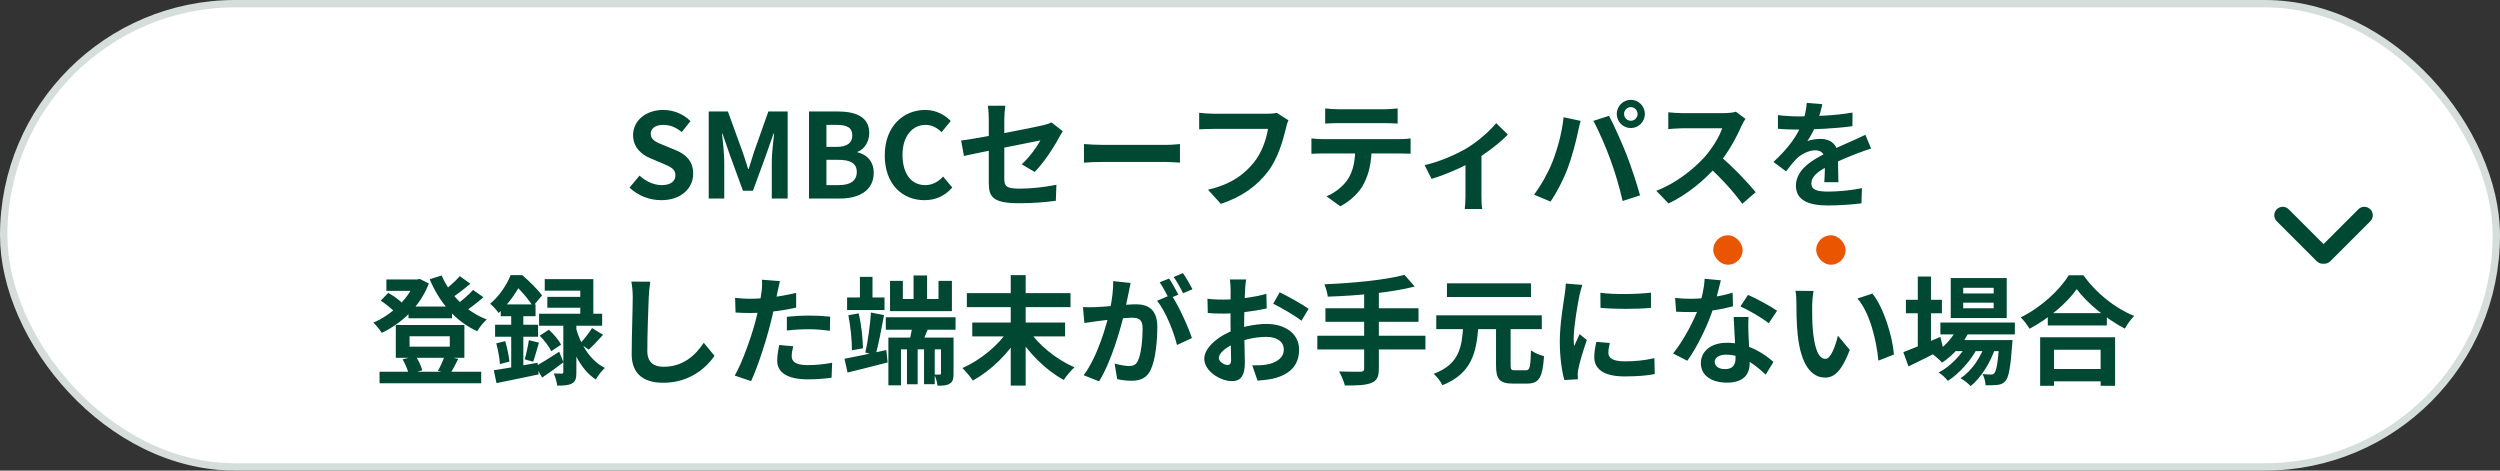
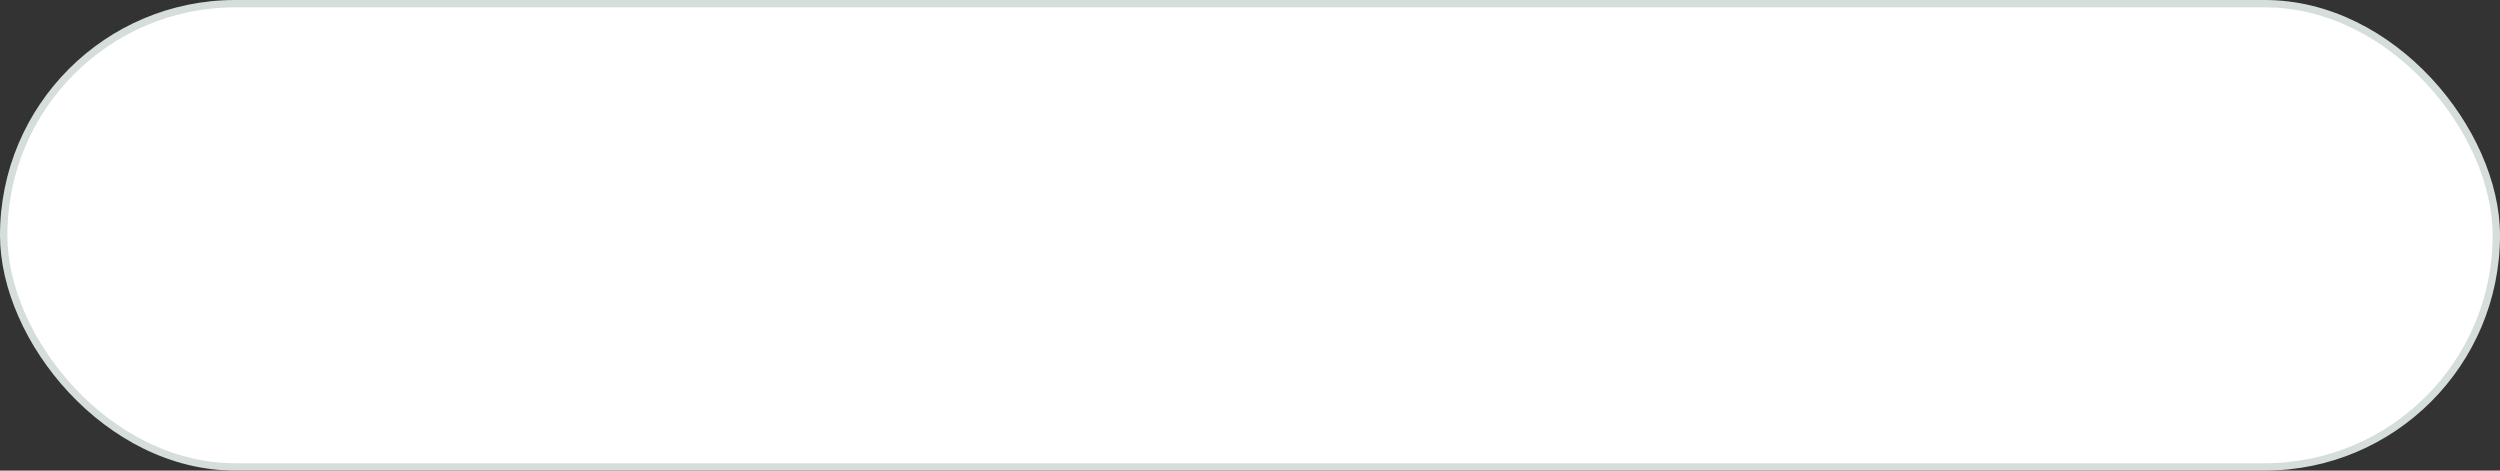
<svg xmlns="http://www.w3.org/2000/svg" width="340" height="64" viewBox="0 0 340 64" fill="none">
  <rect x="0" y="0" width="340" height="64" fill="#333333" stroke="none" />
  <rect x="0.5" y="0.5" width="339" height="63" rx="31.5" fill="white" />
  <rect x="0.5" y="0.5" width="339" height="63" rx="31.5" stroke="#D5DEDB" />
-   <path d="M89.937 27.224C88.337 27.224 86.769 26.616 85.617 25.512L86.977 23.88C87.809 24.664 88.945 25.176 89.985 25.176C91.217 25.176 91.857 24.648 91.857 23.832C91.857 22.952 91.137 22.664 90.081 22.216L88.497 21.544C87.313 21.064 86.097 20.088 86.097 18.376C86.097 16.44 87.809 14.952 90.193 14.952C91.569 14.952 92.945 15.496 93.905 16.472L92.721 17.96C91.953 17.336 91.169 16.984 90.193 16.984C89.153 16.984 88.497 17.448 88.497 18.216C88.497 19.064 89.345 19.384 90.353 19.784L91.905 20.424C93.329 21.016 94.273 21.944 94.273 23.64C94.273 25.576 92.657 27.224 89.937 27.224ZM96.386 27V15.16H98.994L101.01 20.712C101.282 21.448 101.49 22.216 101.746 22.984H101.81C102.082 22.216 102.29 21.448 102.53 20.712L104.498 15.16H107.122V27H104.962V22.056C104.962 20.936 105.154 19.288 105.282 18.168H105.202L104.226 20.952L102.402 25.944H101.042L99.218 20.952L98.258 18.168H98.194C98.322 19.288 98.498 20.936 98.498 22.056V27H96.386ZM110.026 27V15.16H113.93C116.362 15.16 118.218 15.88 118.218 18.088C118.218 19.176 117.626 20.28 116.618 20.648V20.712C117.882 21.016 118.826 21.928 118.826 23.512C118.826 25.896 116.842 27 114.25 27H110.026ZM112.394 19.976H113.77C115.274 19.976 115.914 19.384 115.914 18.424C115.914 17.384 115.226 16.984 113.802 16.984H112.394V19.976ZM112.394 25.176H114.042C115.642 25.176 116.522 24.6 116.522 23.384C116.522 22.232 115.674 21.736 114.042 21.736H112.394V25.176ZM125.733 27.224C122.741 27.224 120.325 25.08 120.325 21.128C120.325 17.224 122.821 14.952 125.829 14.952C127.333 14.952 128.533 15.656 129.301 16.456L128.053 17.976C127.445 17.384 126.773 16.984 125.861 16.984C124.085 16.984 122.741 18.52 122.741 21.048C122.741 23.64 123.941 25.176 125.829 25.176C126.837 25.176 127.637 24.696 128.261 24.008L129.509 25.496C128.533 26.632 127.269 27.224 125.733 27.224ZM134.473 24.872C134.473 23.56 134.473 18.152 134.473 16.216C134.473 15.672 134.425 14.856 134.345 14.376H136.729C136.649 14.856 136.585 15.672 136.585 16.216C136.585 18.136 136.585 22.536 136.585 24.312C136.585 25.32 136.873 25.656 138.617 25.656C140.297 25.656 142.089 25.448 143.673 25.128L143.593 27.304C142.281 27.496 140.361 27.64 138.633 27.64C135.001 27.64 134.473 26.776 134.473 24.872ZM144.537 17.848C144.393 18.072 144.169 18.44 144.025 18.712C143.321 20.056 141.865 22.248 140.713 23.384L138.953 22.344C140.009 21.4 141.049 19.928 141.497 19.096C140.521 19.288 133.129 20.76 131.097 21.208L130.713 19.112C132.889 18.856 140.409 17.384 141.865 17.032C142.313 16.92 142.713 16.808 143.001 16.648L144.537 17.848ZM147.417 19.592C148.009 19.64 149.161 19.704 149.993 19.704C151.881 19.704 157.161 19.704 158.585 19.704C159.337 19.704 160.041 19.624 160.473 19.592V22.12C160.089 22.104 159.273 22.024 158.601 22.024C157.145 22.024 151.881 22.024 149.993 22.024C149.097 22.024 148.025 22.072 147.417 22.12V19.592ZM175.232 16.36C175.072 16.664 174.96 17.128 174.88 17.464C174.512 19.032 173.808 21.512 172.464 23.304C171.024 25.208 168.896 26.808 166.032 27.72L164.288 25.8C167.472 25.064 169.264 23.672 170.56 22.056C171.632 20.712 172.224 18.904 172.448 17.528C171.472 17.528 166.192 17.528 164.992 17.528C164.256 17.528 163.504 17.576 163.088 17.592V15.336C163.568 15.4 164.464 15.464 164.992 15.464C166.192 15.464 171.504 15.464 172.4 15.464C172.704 15.464 173.216 15.448 173.648 15.352L175.232 16.36ZM180.224 14.744C180.736 14.808 181.392 14.856 181.936 14.856C182.944 14.856 187.424 14.856 188.368 14.856C188.896 14.856 189.536 14.808 190.08 14.744V16.808C189.536 16.776 188.912 16.744 188.368 16.744C187.424 16.744 182.944 16.744 181.936 16.744C181.392 16.744 180.704 16.776 180.224 16.808V14.744ZM178.352 18.824C178.832 18.888 179.392 18.92 179.888 18.92C180.896 18.92 189.424 18.92 190.368 18.92C190.704 18.92 191.408 18.904 191.84 18.824V20.904C191.424 20.888 190.816 20.872 190.368 20.872C189.424 20.872 180.896 20.872 179.888 20.872C179.424 20.872 178.8 20.888 178.352 20.92V18.824ZM186.544 19.944C186.544 22.04 186.176 23.64 185.488 24.968C184.944 26.088 183.696 27.32 182.288 28.056L180.4 26.696C181.536 26.248 182.672 25.336 183.296 24.392C184.096 23.176 184.32 21.672 184.32 19.96L186.544 19.944ZM193.751 22.456C195.847 21.992 198.215 20.92 199.479 20.152C201.047 19.208 202.647 17.784 203.479 16.744L205.063 18.296C204.103 19.336 202.167 20.84 200.423 21.864C198.983 22.712 196.519 23.784 194.695 24.328L193.751 22.456ZM199.303 21.416L201.479 21V26.68C201.479 27.256 201.495 28.104 201.591 28.424H199.207C199.255 28.104 199.303 27.256 199.303 26.68V21.416ZM220.871 15.496C220.871 16.008 221.287 16.424 221.799 16.424C222.295 16.424 222.711 16.008 222.711 15.496C222.711 14.984 222.295 14.568 221.799 14.568C221.287 14.568 220.871 14.984 220.871 15.496ZM219.879 15.496C219.879 14.44 220.743 13.576 221.799 13.576C222.839 13.576 223.703 14.44 223.703 15.496C223.703 16.552 222.839 17.416 221.799 17.416C220.743 17.416 219.879 16.552 219.879 15.496ZM211.127 22.024C211.831 20.248 212.439 17.992 212.647 15.944L214.967 16.44C214.839 16.888 214.647 17.672 214.583 18.04C214.359 19.16 213.783 21.352 213.223 22.84C212.647 24.392 211.703 26.216 210.871 27.416L208.631 26.472C209.623 25.16 210.567 23.448 211.127 22.024ZM219.015 21.704C218.407 20.024 217.383 17.656 216.695 16.44L218.823 15.752C219.495 16.984 220.583 19.448 221.191 20.984C221.767 22.44 222.615 24.984 223.047 26.568L220.679 27.336C220.247 25.448 219.655 23.432 219.015 21.704ZM237.383 16.168C237.255 16.344 236.967 16.824 236.823 17.16C236.167 18.68 234.983 20.856 233.607 22.456C231.815 24.52 229.399 26.504 226.919 27.672L225.255 25.944C227.847 24.984 230.311 23.032 231.815 21.368C232.871 20.168 233.847 18.584 234.215 17.448C233.543 17.448 229.463 17.448 228.775 17.448C228.119 17.448 227.239 17.528 226.887 17.56V15.272C227.319 15.336 228.311 15.384 228.775 15.384C229.623 15.384 233.719 15.384 234.423 15.384C235.127 15.384 235.751 15.304 236.087 15.192L237.383 16.168ZM233.815 21.128C235.463 22.472 237.735 24.856 238.775 26.136L236.951 27.72C235.767 26.072 234.023 24.168 232.311 22.616L233.815 21.128ZM247.831 14.168C247.703 14.76 247.495 15.704 247.047 16.856C246.711 17.64 246.247 18.552 245.799 19.192C246.231 19 247.079 18.888 247.623 18.888C248.951 18.888 249.959 19.672 249.959 21.16C249.959 22.024 250.007 23.768 250.023 24.776H248.103C248.167 24.024 248.199 22.664 248.183 21.8C248.183 20.776 247.543 20.44 246.871 20.44C245.991 20.44 244.983 20.968 244.375 21.544C243.895 22.024 243.447 22.6 242.903 23.304L241.191 22.024C243.239 20.136 244.471 18.408 245.143 16.648C245.463 15.784 245.671 14.808 245.719 13.992L247.831 14.168ZM241.799 15.656C242.615 15.768 243.799 15.832 244.615 15.832C246.727 15.832 249.623 15.72 251.943 15.304L251.927 17.16C249.671 17.48 246.455 17.624 244.503 17.624C243.847 17.624 242.679 17.592 241.799 17.512V15.656ZM254.471 20.2C253.975 20.344 253.111 20.664 252.567 20.872C251.527 21.272 250.087 21.848 248.583 22.616C247.127 23.368 246.343 24.056 246.343 24.936C246.343 25.816 247.111 26.056 248.663 26.056C250.023 26.056 251.815 25.88 253.223 25.592L253.159 27.656C252.087 27.8 250.135 27.944 248.615 27.944C246.119 27.944 244.247 27.32 244.247 25.256C244.247 23.032 246.535 21.72 248.455 20.76C249.927 19.992 250.935 19.608 251.895 19.16C252.519 18.888 253.079 18.632 253.687 18.328L254.471 20.2ZM55.556 41.688H61.476V43.288H55.556V41.688ZM51.62 50.552H65.444V52.12H51.62V50.552ZM52.548 38.008H57.028V39.56H52.548V38.008ZM56.42 38.008H56.74L57.076 37.928L58.324 38.552C57.14 41.688 54.612 43.976 51.924 45.272C51.668 44.872 51.156 44.216 50.772 43.88C53.156 42.872 55.54 40.696 56.42 38.328V38.008ZM60.068 37.464C61.172 40.072 63.412 42.392 66.196 43.448C65.748 43.832 65.188 44.552 64.9 45.048C61.956 43.704 59.764 41.144 58.436 37.976L60.068 37.464ZM51.78 40.888L52.804 39.832C53.524 40.232 54.404 40.856 54.82 41.336L53.748 42.504C53.332 42.024 52.468 41.336 51.78 40.888ZM62.532 37.56L63.972 38.584C63.092 39.336 62.052 40.12 61.252 40.632L60.1 39.736C60.868 39.192 61.924 38.264 62.532 37.56ZM64.34 39.432L65.748 40.424C64.836 41.224 63.732 42.056 62.884 42.584L61.732 41.688C62.564 41.112 63.684 40.168 64.34 39.432ZM55.7 45.736V47.144H61.172V45.736H55.7ZM53.828 44.2H63.156V48.664H53.828V44.2ZM54.756 48.872L56.516 48.424C56.932 49 57.284 49.816 57.428 50.36L55.588 50.888C55.476 50.344 55.124 49.496 54.756 48.872ZM60.468 48.408L62.324 48.808C61.924 49.592 61.556 50.312 61.236 50.824L59.556 50.44C59.876 49.88 60.276 49.016 60.468 48.408ZM80.516 44.616L82.02 45.528C81.348 46.264 80.644 47.032 80.068 47.544L78.868 46.744C79.396 46.184 80.116 45.272 80.516 44.616ZM73.396 45.656L74.644 44.84C75.3 45.432 76.004 46.264 76.308 46.872L74.964 47.768C74.708 47.16 74.02 46.28 73.396 45.656ZM74.084 37.96H80.692V43.576H78.916V39.528H74.084V37.96ZM74.436 40.376H79.924V41.848H74.436V40.376ZM73.316 42.664H81.892V44.296H73.316V42.664ZM76.612 43.496H78.388V50.632C78.388 51.416 78.292 51.88 77.78 52.152C77.3 52.424 76.66 52.44 75.78 52.44C75.732 51.96 75.524 51.272 75.316 50.792C75.764 50.808 76.244 50.808 76.404 50.808C76.564 50.808 76.612 50.76 76.612 50.584V43.496ZM72.852 49.816C73.668 49.352 74.868 48.6 76.052 47.832L76.628 49.272C75.684 49.992 74.644 50.744 73.732 51.352L72.852 49.816ZM78.34 44.632C78.852 46.536 80.068 48.92 82.26 50.04C81.876 50.376 81.3 51.128 81.028 51.608C78.932 50.264 77.78 47.512 77.284 45.656L78.34 44.632ZM68.1 41.4H72.836V43H68.1V41.4ZM67.332 44.168H73.172V45.8H67.332V44.168ZM67.492 46.696L68.708 46.392C68.98 47.288 69.204 48.408 69.284 49.176L67.988 49.512C67.956 48.744 67.732 47.592 67.492 46.696ZM67.156 50.36C68.676 50.136 70.948 49.72 73.108 49.336L73.252 50.92C71.252 51.336 69.14 51.784 67.524 52.104L67.156 50.36ZM71.924 46.264L73.3 46.6C73.012 47.512 72.756 48.52 72.516 49.192L71.364 48.872C71.572 48.152 71.812 47.032 71.924 46.264ZM69.524 42.04H71.172V50.664L69.524 50.952V42.04ZM69.444 37.416H70.452V37.768H70.996V38.264C70.372 39.48 69.396 41.128 67.812 42.568C67.556 42.184 67.012 41.576 66.66 41.32C68.004 40.168 68.948 38.664 69.444 37.416ZM69.684 37.416H71.028C71.956 38.216 73.14 39.368 73.716 40.184L72.484 41.656C71.972 40.84 70.884 39.496 70.02 38.776H69.684V37.416ZM88.436 38.312C88.34 38.984 88.26 39.816 88.228 40.456C88.148 42.184 88.036 45.752 88.036 47.736C88.036 49.352 88.996 49.88 90.244 49.88C92.884 49.88 94.548 48.36 95.716 46.616L97.172 48.392C96.132 49.928 93.86 52.056 90.212 52.056C87.588 52.056 85.908 50.904 85.908 48.168C85.908 46.024 86.052 41.832 86.052 40.456C86.052 39.688 85.988 38.92 85.86 38.296L88.436 38.312ZM106.068 38.232C105.956 38.68 105.812 39.4 105.732 39.752C105.508 40.84 105.108 42.792 104.676 44.424C104.1 46.664 103.028 49.928 102.148 51.832L99.924 51.08C100.868 49.464 102.084 46.12 102.692 43.88C103.092 42.376 103.46 40.616 103.572 39.672C103.652 39.08 103.668 38.424 103.62 38.04L106.068 38.232ZM101.988 40.632C103.94 40.632 106.196 40.328 108.276 39.832V41.832C106.292 42.296 103.78 42.568 101.972 42.568C101.188 42.568 100.596 42.536 100.036 42.504L99.972 40.504C100.804 40.6 101.332 40.632 101.988 40.632ZM107.012 43.08C107.908 42.984 109.06 42.92 110.1 42.92C111.012 42.92 111.972 42.968 112.9 43.064L112.868 44.984C112.052 44.888 111.076 44.776 110.116 44.776C109.012 44.776 108.02 44.824 107.012 44.952V43.08ZM107.876 47.096C107.764 47.56 107.668 48.072 107.668 48.424C107.668 49.128 108.132 49.656 109.86 49.656C110.932 49.656 112.036 49.544 113.172 49.336L113.092 51.368C112.196 51.496 111.124 51.592 109.844 51.592C107.14 51.592 105.7 50.68 105.7 49.064C105.7 48.312 105.844 47.544 105.972 46.92L107.876 47.096ZM120.468 43.144H129.956V44.84H120.468V43.144ZM123.348 46.552H124.804V52.264H123.348V46.552ZM125.668 46.552H127.124V52.248H125.668V46.552ZM124.244 37.464H126.084V41.624H124.244V37.464ZM120.82 45.912H128.932V47.512H122.532V52.408H120.82V45.912ZM127.972 45.912H129.684V50.792C129.684 51.496 129.588 51.928 129.172 52.168C128.74 52.44 128.212 52.456 127.508 52.456C127.46 51.992 127.268 51.352 127.06 50.936C127.38 50.952 127.7 50.952 127.812 50.936C127.94 50.936 127.972 50.888 127.972 50.76V45.912ZM124.164 43.704L126.42 44.184C125.988 45.208 125.604 46.264 125.268 46.952L123.652 46.488C123.86 45.672 124.084 44.536 124.164 43.704ZM121.044 38.2H122.788V40.664H127.636V38.2H129.46V42.312H121.044V38.2ZM115.204 40.456H120.292V42.168H115.204V40.456ZM116.948 37.656H118.66V41.288H116.948V37.656ZM114.852 48.792C116.308 48.52 118.468 48.056 120.532 47.608L120.724 49.288C118.852 49.784 116.836 50.28 115.268 50.664L114.852 48.792ZM115.38 42.872L116.788 42.616C117.14 44.136 117.348 46.072 117.364 47.368L115.86 47.64C115.876 46.344 115.668 44.376 115.38 42.872ZM118.452 42.504L120.228 42.856C119.892 44.68 119.46 46.92 119.076 48.296L117.684 47.944C118.02 46.504 118.34 44.184 118.452 42.504ZM131.492 39.864H145.588V41.768H131.492V39.864ZM132.228 43.864H144.852V45.752H132.228V43.864ZM137.46 37.416H139.492V52.44H137.46V37.416ZM137.124 44.904L138.644 45.544C137.172 48.072 134.74 50.424 132.308 51.752C131.972 51.256 131.332 50.472 130.884 50.056C133.3 49 135.812 46.952 137.124 44.904ZM139.844 44.808C141.156 46.856 143.684 48.904 146.132 49.96C145.652 50.36 145.012 51.144 144.676 51.672C142.244 50.36 139.812 47.944 138.308 45.432L139.844 44.808ZM153.764 38.488C153.668 38.904 153.572 39.416 153.492 39.816C153.332 40.536 153.14 41.528 152.964 42.344C152.436 44.6 151.156 49.16 149.476 51.864L147.38 51.032C149.284 48.472 150.484 44.248 150.932 42.232C151.236 40.792 151.412 39.432 151.396 38.232L153.764 38.488ZM159.284 40.088C160.26 41.48 161.604 44.456 162.1 45.976L160.068 46.92C159.652 45.144 158.516 42.328 157.364 40.904L159.284 40.088ZM147.284 41.768C147.86 41.8 148.404 41.784 148.996 41.768C150.276 41.736 153.316 41.384 154.5 41.384C156.196 41.384 157.396 42.136 157.396 44.456C157.396 46.344 157.156 48.936 156.484 50.312C155.956 51.432 155.06 51.784 153.86 51.784C153.236 51.784 152.484 51.688 151.94 51.56L151.588 49.448C152.212 49.624 153.124 49.784 153.54 49.784C154.084 49.784 154.5 49.624 154.74 49.096C155.188 48.2 155.396 46.248 155.396 44.68C155.396 43.4 154.852 43.208 153.844 43.208C152.9 43.208 150.132 43.56 149.252 43.672C148.788 43.736 147.956 43.848 147.476 43.928L147.284 41.768ZM158.996 37.88C159.396 38.456 159.956 39.48 160.26 40.072L158.98 40.616C158.644 39.96 158.148 39.016 157.716 38.392L158.996 37.88ZM160.884 37.144C161.3 37.752 161.892 38.776 162.18 39.336L160.9 39.88C160.58 39.208 160.052 38.28 159.62 37.672L160.884 37.144ZM169.476 38.008C169.412 38.312 169.348 39 169.332 39.4C169.252 40.664 169.204 42.392 169.204 43.88C169.204 45.624 169.3 48.392 169.3 49.32C169.3 51.288 168.596 51.832 167.54 51.832C165.988 51.832 163.78 50.488 163.78 48.792C163.78 47.24 165.78 45.608 168.004 44.824C169.428 44.312 171.044 44.056 172.26 44.056C174.724 44.056 176.676 45.336 176.676 47.544C176.676 49.448 175.684 50.872 173.14 51.496C172.404 51.656 171.684 51.704 171.028 51.768L170.308 49.688C171.012 49.688 171.716 49.688 172.26 49.576C173.556 49.352 174.596 48.696 174.596 47.544C174.596 46.44 173.636 45.816 172.244 45.816C170.884 45.816 169.476 46.104 168.228 46.6C166.788 47.144 165.764 48.008 165.764 48.696C165.764 49.208 166.516 49.64 166.932 49.64C167.22 49.64 167.428 49.512 167.428 48.952C167.428 48.12 167.348 45.896 167.348 43.96C167.348 42.136 167.364 40.152 167.364 39.416C167.364 39.096 167.316 38.296 167.268 38.008H169.476ZM174.036 39.752C175.252 40.344 177.108 41.384 177.972 41.992L176.996 43.624C176.228 42.984 174.148 41.784 173.156 41.304L174.036 39.752ZM164.212 40.632C165.156 40.744 165.844 40.744 166.42 40.744C168.084 40.744 170.58 40.44 172.228 39.96L172.276 41.944C170.468 42.36 167.892 42.648 166.484 42.648C165.428 42.648 164.804 42.632 164.26 42.568L164.212 40.632ZM191.012 37.384L192.404 38.968C189.108 39.816 184.5 40.216 180.58 40.344C180.532 39.864 180.292 39.08 180.116 38.664C183.972 38.504 188.388 38.088 191.012 37.384ZM180.26 41.928H192.916V43.768H180.26V41.928ZM179.156 45.656H193.86V47.528H179.156V45.656ZM185.524 39.64H187.524V50.152C187.524 51.288 187.236 51.8 186.468 52.088C185.7 52.392 184.532 52.44 182.9 52.424C182.772 51.88 182.404 51.016 182.116 50.52C183.3 50.568 184.644 50.552 185.012 50.552C185.38 50.552 185.524 50.44 185.524 50.12V39.64ZM203.46 44.12H205.444V49.656C205.444 50.28 205.54 50.36 206.052 50.36C206.276 50.36 207.22 50.36 207.508 50.36C208.052 50.36 208.148 49.96 208.212 47.64C208.628 47.976 209.476 48.312 209.988 48.44C209.796 51.336 209.316 52.168 207.684 52.168C207.316 52.168 206.1 52.168 205.748 52.168C203.924 52.168 203.46 51.544 203.46 49.672V44.12ZM195.332 42.888H209.684V44.76H195.332V42.888ZM196.788 38.536H208.212V40.392H196.788V38.536ZM198.996 44.36H201.06C200.804 47.88 200.196 50.776 196.164 52.392C195.956 51.912 195.412 51.208 194.98 50.84C198.5 49.528 198.804 47.176 198.996 44.36ZM217.652 39.816C219.62 40.088 222.82 40.008 224.532 39.8V41.864C222.58 42.056 219.668 42.056 217.668 41.864L217.652 39.816ZM218.932 46.648C218.804 47.192 218.74 47.576 218.74 47.992C218.74 48.712 219.364 49.144 220.996 49.144C222.42 49.144 223.604 49.016 224.996 48.712L225.044 50.872C224.004 51.08 222.708 51.192 220.9 51.192C218.148 51.192 216.82 50.2 216.82 48.568C216.82 47.928 216.916 47.304 217.108 46.488L218.932 46.648ZM215.188 38.744C215.076 39.08 214.868 39.896 214.804 40.184C214.58 41.24 214.02 44.44 214.02 46.04C214.02 46.36 214.036 46.76 214.084 47.08C214.324 46.536 214.58 45.992 214.82 45.448L215.812 46.232C215.348 47.576 214.82 49.304 214.66 50.152C214.612 50.392 214.564 50.744 214.564 50.904C214.58 51.08 214.58 51.352 214.596 51.576L212.756 51.688C212.436 50.6 212.132 48.648 212.132 46.472C212.132 44.056 212.612 41.368 212.788 40.12C212.852 39.688 212.932 39.08 212.948 38.568L215.188 38.744ZM227.812 40.52C228.5 40.6 229.364 40.632 229.94 40.632C231.924 40.632 234.084 40.296 235.636 39.8L235.684 41.656C234.308 42.04 232.004 42.456 229.956 42.44C229.316 42.44 228.644 42.424 227.956 42.392L227.812 40.52ZM234.036 38.12C233.828 38.968 233.444 40.536 233.012 41.896C232.276 44.2 230.836 47.176 229.476 49.064L227.54 48.072C228.98 46.312 230.42 43.512 231.044 41.784C231.428 40.632 231.78 39.144 231.828 37.912L234.036 38.12ZM237.796 43.112C237.748 43.784 237.764 44.456 237.78 45.16C237.812 46.104 237.956 48.488 237.956 49.384C237.956 50.872 237.156 52.04 234.868 52.04C232.884 52.04 231.316 51.144 231.316 49.384C231.316 47.832 232.628 46.616 234.852 46.616C237.652 46.616 239.86 48.024 241.188 49.224L240.132 50.952C238.98 49.88 237.156 48.232 234.74 48.232C233.812 48.232 233.204 48.632 233.204 49.192C233.204 49.784 233.716 50.2 234.596 50.2C235.684 50.2 236.036 49.592 236.036 48.696C236.036 47.736 235.86 44.792 235.78 43.112H237.796ZM240.548 43.96C239.62 43.208 237.796 42.168 236.692 41.672L237.732 40.104C238.884 40.6 240.852 41.672 241.684 42.264L240.548 43.96ZM246.644 39.576C246.532 40.136 246.452 41.08 246.452 41.528C246.452 42.568 246.452 43.752 246.548 44.92C246.772 47.224 247.252 48.808 248.26 48.808C249.028 48.808 249.652 46.92 249.956 45.656L251.572 47.592C250.5 50.392 249.508 51.352 248.228 51.352C246.452 51.352 244.932 49.784 244.484 45.496C244.324 44.024 244.308 42.136 244.308 41.16C244.308 40.728 244.292 40.04 244.18 39.544L246.644 39.576ZM254.644 39.928C256.164 41.768 257.396 45.768 257.572 48.216L255.46 49.048C255.22 46.456 254.356 42.584 252.612 40.6L254.644 39.928ZM263.892 43.864H274.02V45.48H263.892V43.864ZM265.636 46.248H272.212V47.752H265.636V46.248ZM266.244 44.456L267.892 44.872C267.076 46.728 265.636 48.328 264.116 49.32C263.844 49 263.204 48.424 262.836 48.168C264.308 47.336 265.588 46.008 266.244 44.456ZM271.908 46.248H273.7C273.7 46.248 273.684 46.68 273.652 46.904C273.428 50.04 273.172 51.336 272.74 51.816C272.436 52.168 272.084 52.296 271.668 52.344C271.3 52.392 270.692 52.408 270.036 52.392C270.02 51.928 269.86 51.272 269.62 50.872C270.116 50.92 270.548 50.936 270.756 50.936C270.98 50.936 271.108 50.904 271.236 50.744C271.492 50.456 271.732 49.352 271.908 46.504V46.248ZM266.996 41.16V41.928H271.14V41.16H266.996ZM266.996 39.144V39.912H271.14V39.144H266.996ZM265.3 37.816H272.916V43.256H265.3V37.816ZM259.204 40.776H264.1V42.6H259.204V40.776ZM260.82 37.608H262.612V47.56H260.82V37.608ZM258.852 47.896C260.084 47.432 262.036 46.616 263.892 45.816L264.292 47.464C262.692 48.296 260.964 49.16 259.556 49.832L258.852 47.896ZM270.084 46.552L271.38 47.256C270.772 49.176 269.428 51.4 268.004 52.504C267.668 52.136 267.108 51.704 266.628 51.432C268.18 50.472 269.492 48.408 270.084 46.552ZM267.652 46.568L268.916 47.32C268.116 48.968 266.436 50.824 264.916 51.8C264.612 51.4 264.1 50.936 263.652 50.664C265.236 49.864 266.884 48.136 267.652 46.568ZM278.5 42.584H286.532V44.264H278.5V42.584ZM278.308 50.184H286.564V51.864H278.308V50.184ZM277.46 45.864H287.652V52.472H285.684V47.56H279.348V52.472H277.46V45.864ZM282.436 39.32C281.124 41.192 278.66 43.304 276.02 44.712C275.764 44.264 275.236 43.56 274.82 43.16C277.588 41.816 280.164 39.4 281.348 37.432H283.348C285.092 39.896 287.668 41.928 290.244 42.968C289.764 43.448 289.316 44.104 288.98 44.696C286.516 43.4 283.828 41.224 282.436 39.32Z" fill="#004831" />
-   <path fill-rule="evenodd" clip-rule="evenodd" d="M322.362 30.088C322.811 29.639 322.811 28.911 322.362 28.462C321.913 28.013 321.185 28.013 320.736 28.462L316.001 33.197L311.266 28.462C310.817 28.013 310.089 28.013 309.64 28.462C309.19 28.911 309.19 29.639 309.64 30.088L315.084 35.533C315.335 35.784 315.673 35.895 316.001 35.865C316.329 35.895 316.667 35.784 316.917 35.533L322.362 30.088Z" fill="#004831" />
-   <rect x="233" y="32" width="4" height="4" rx="2" fill="#E95501" />
-   <rect x="247" y="32" width="4" height="4" rx="2" fill="#E95501" />
</svg>